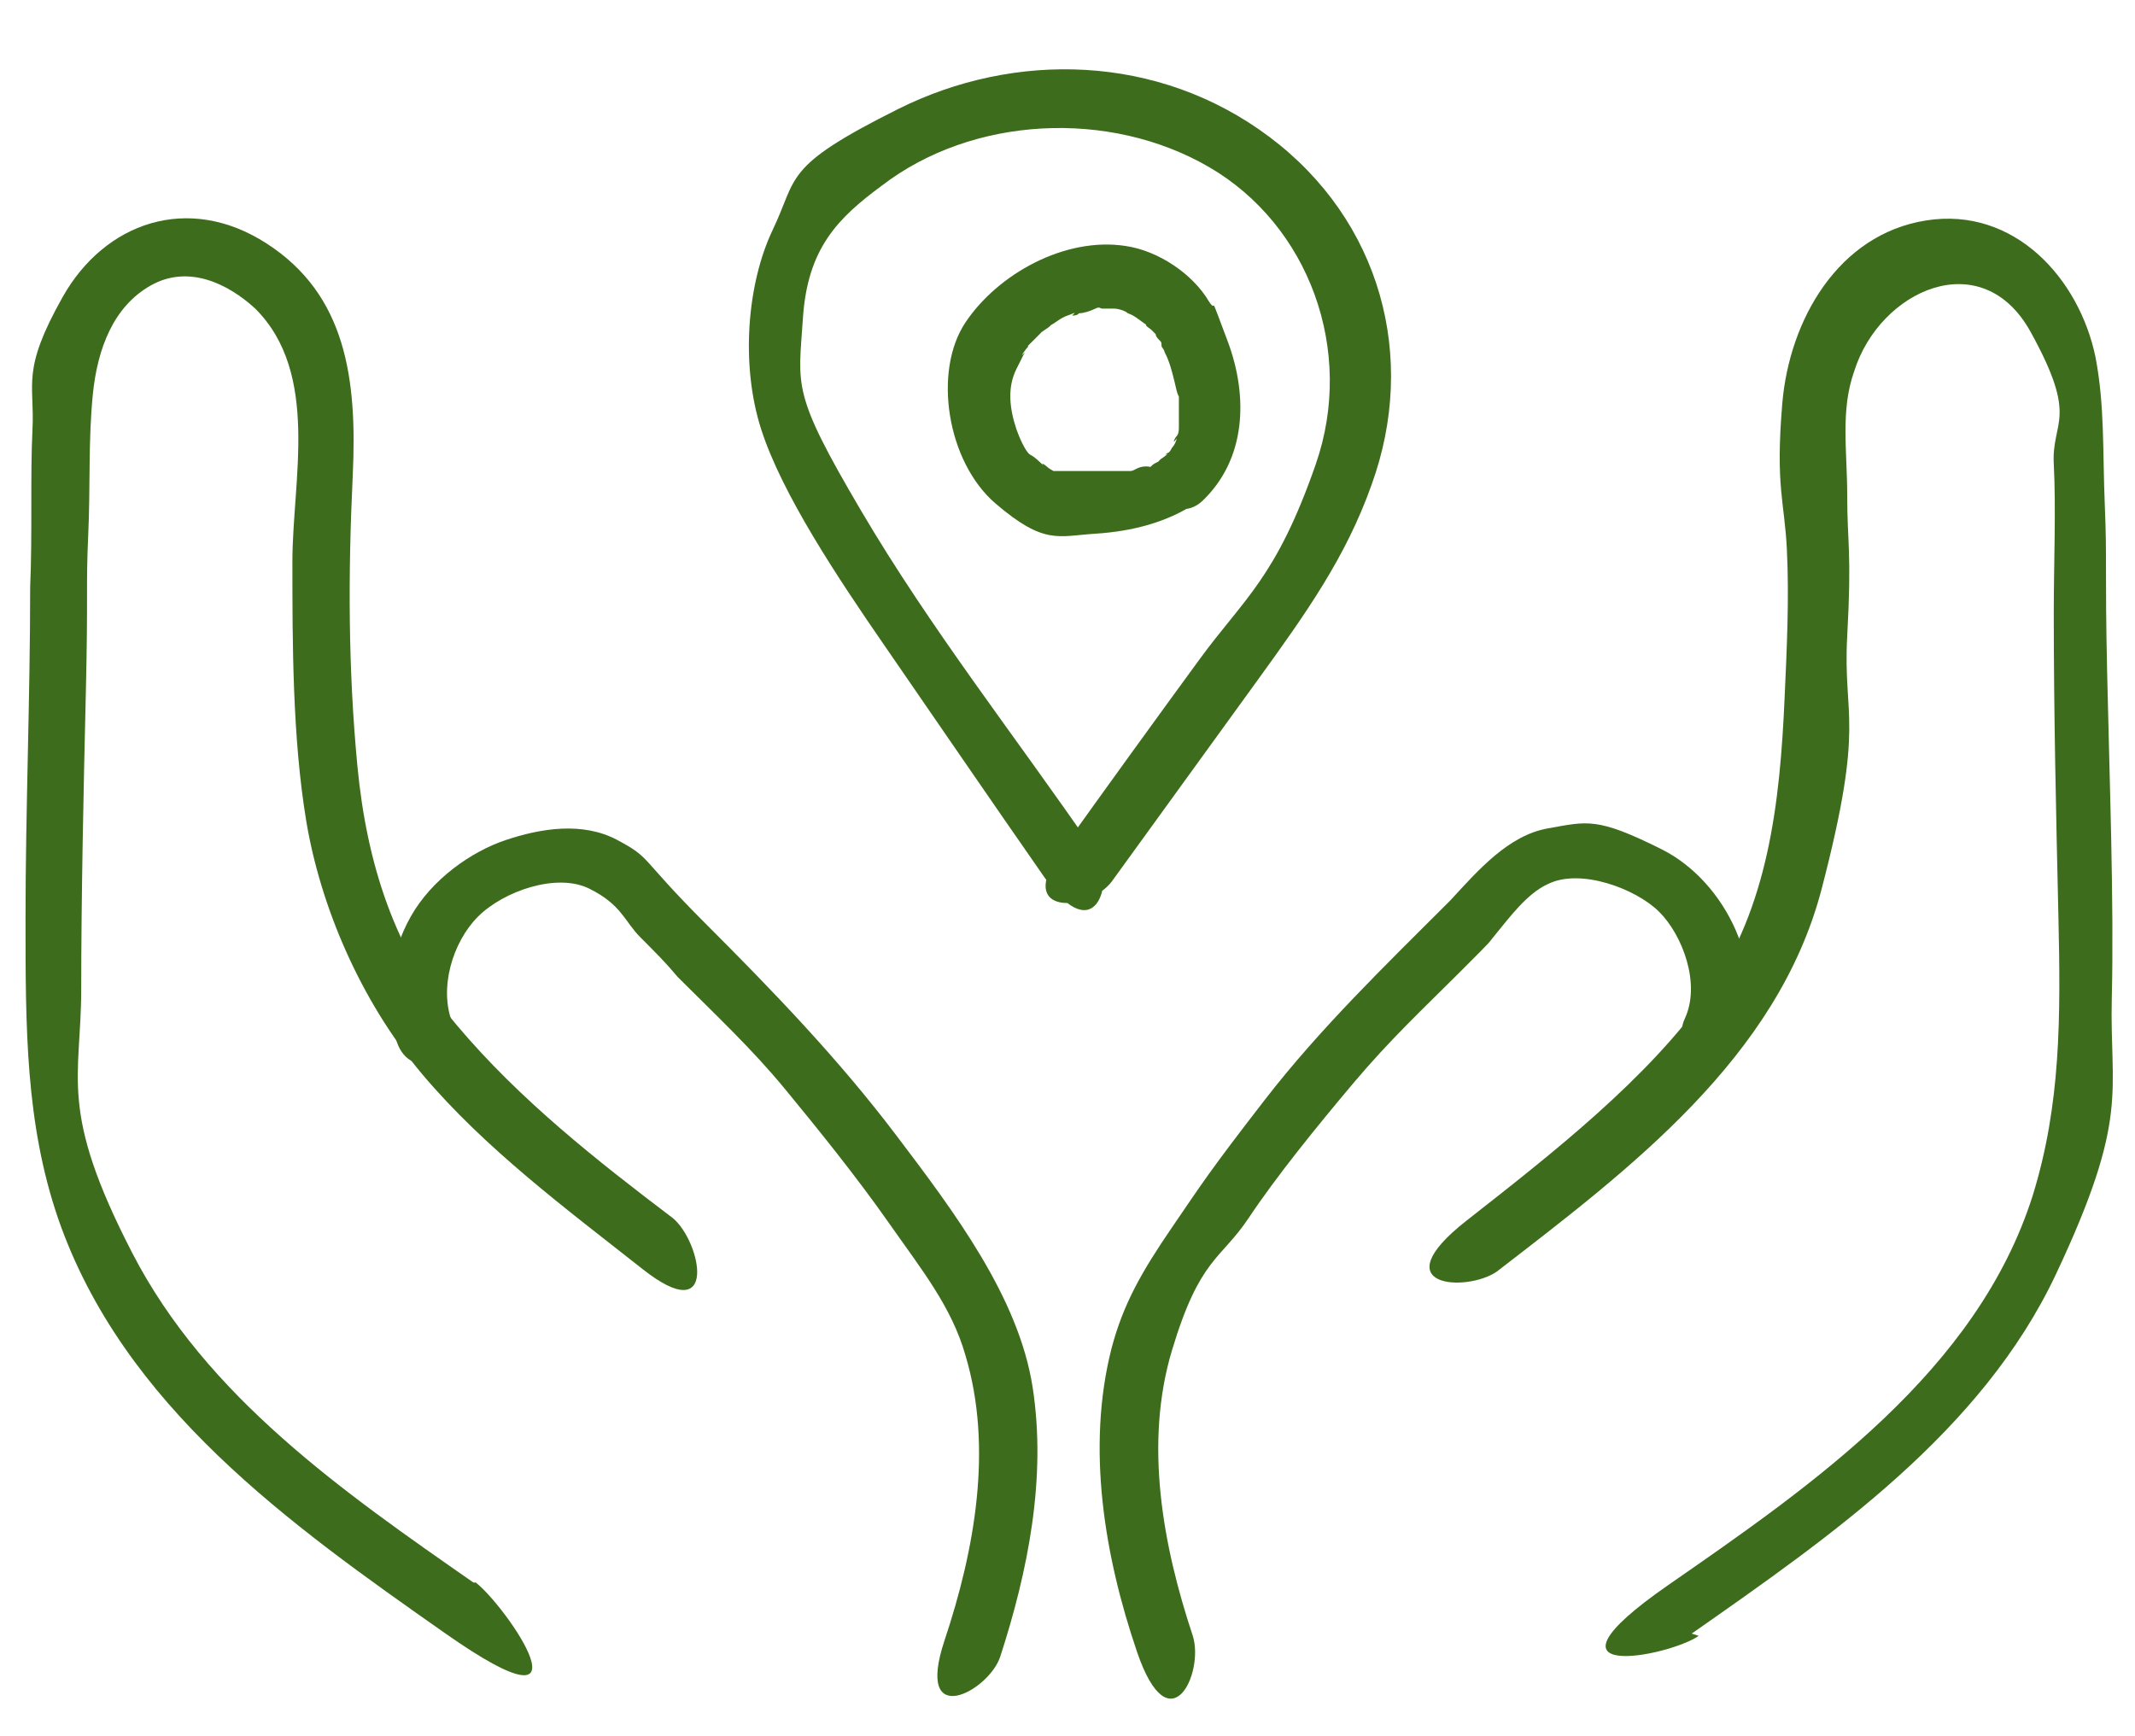
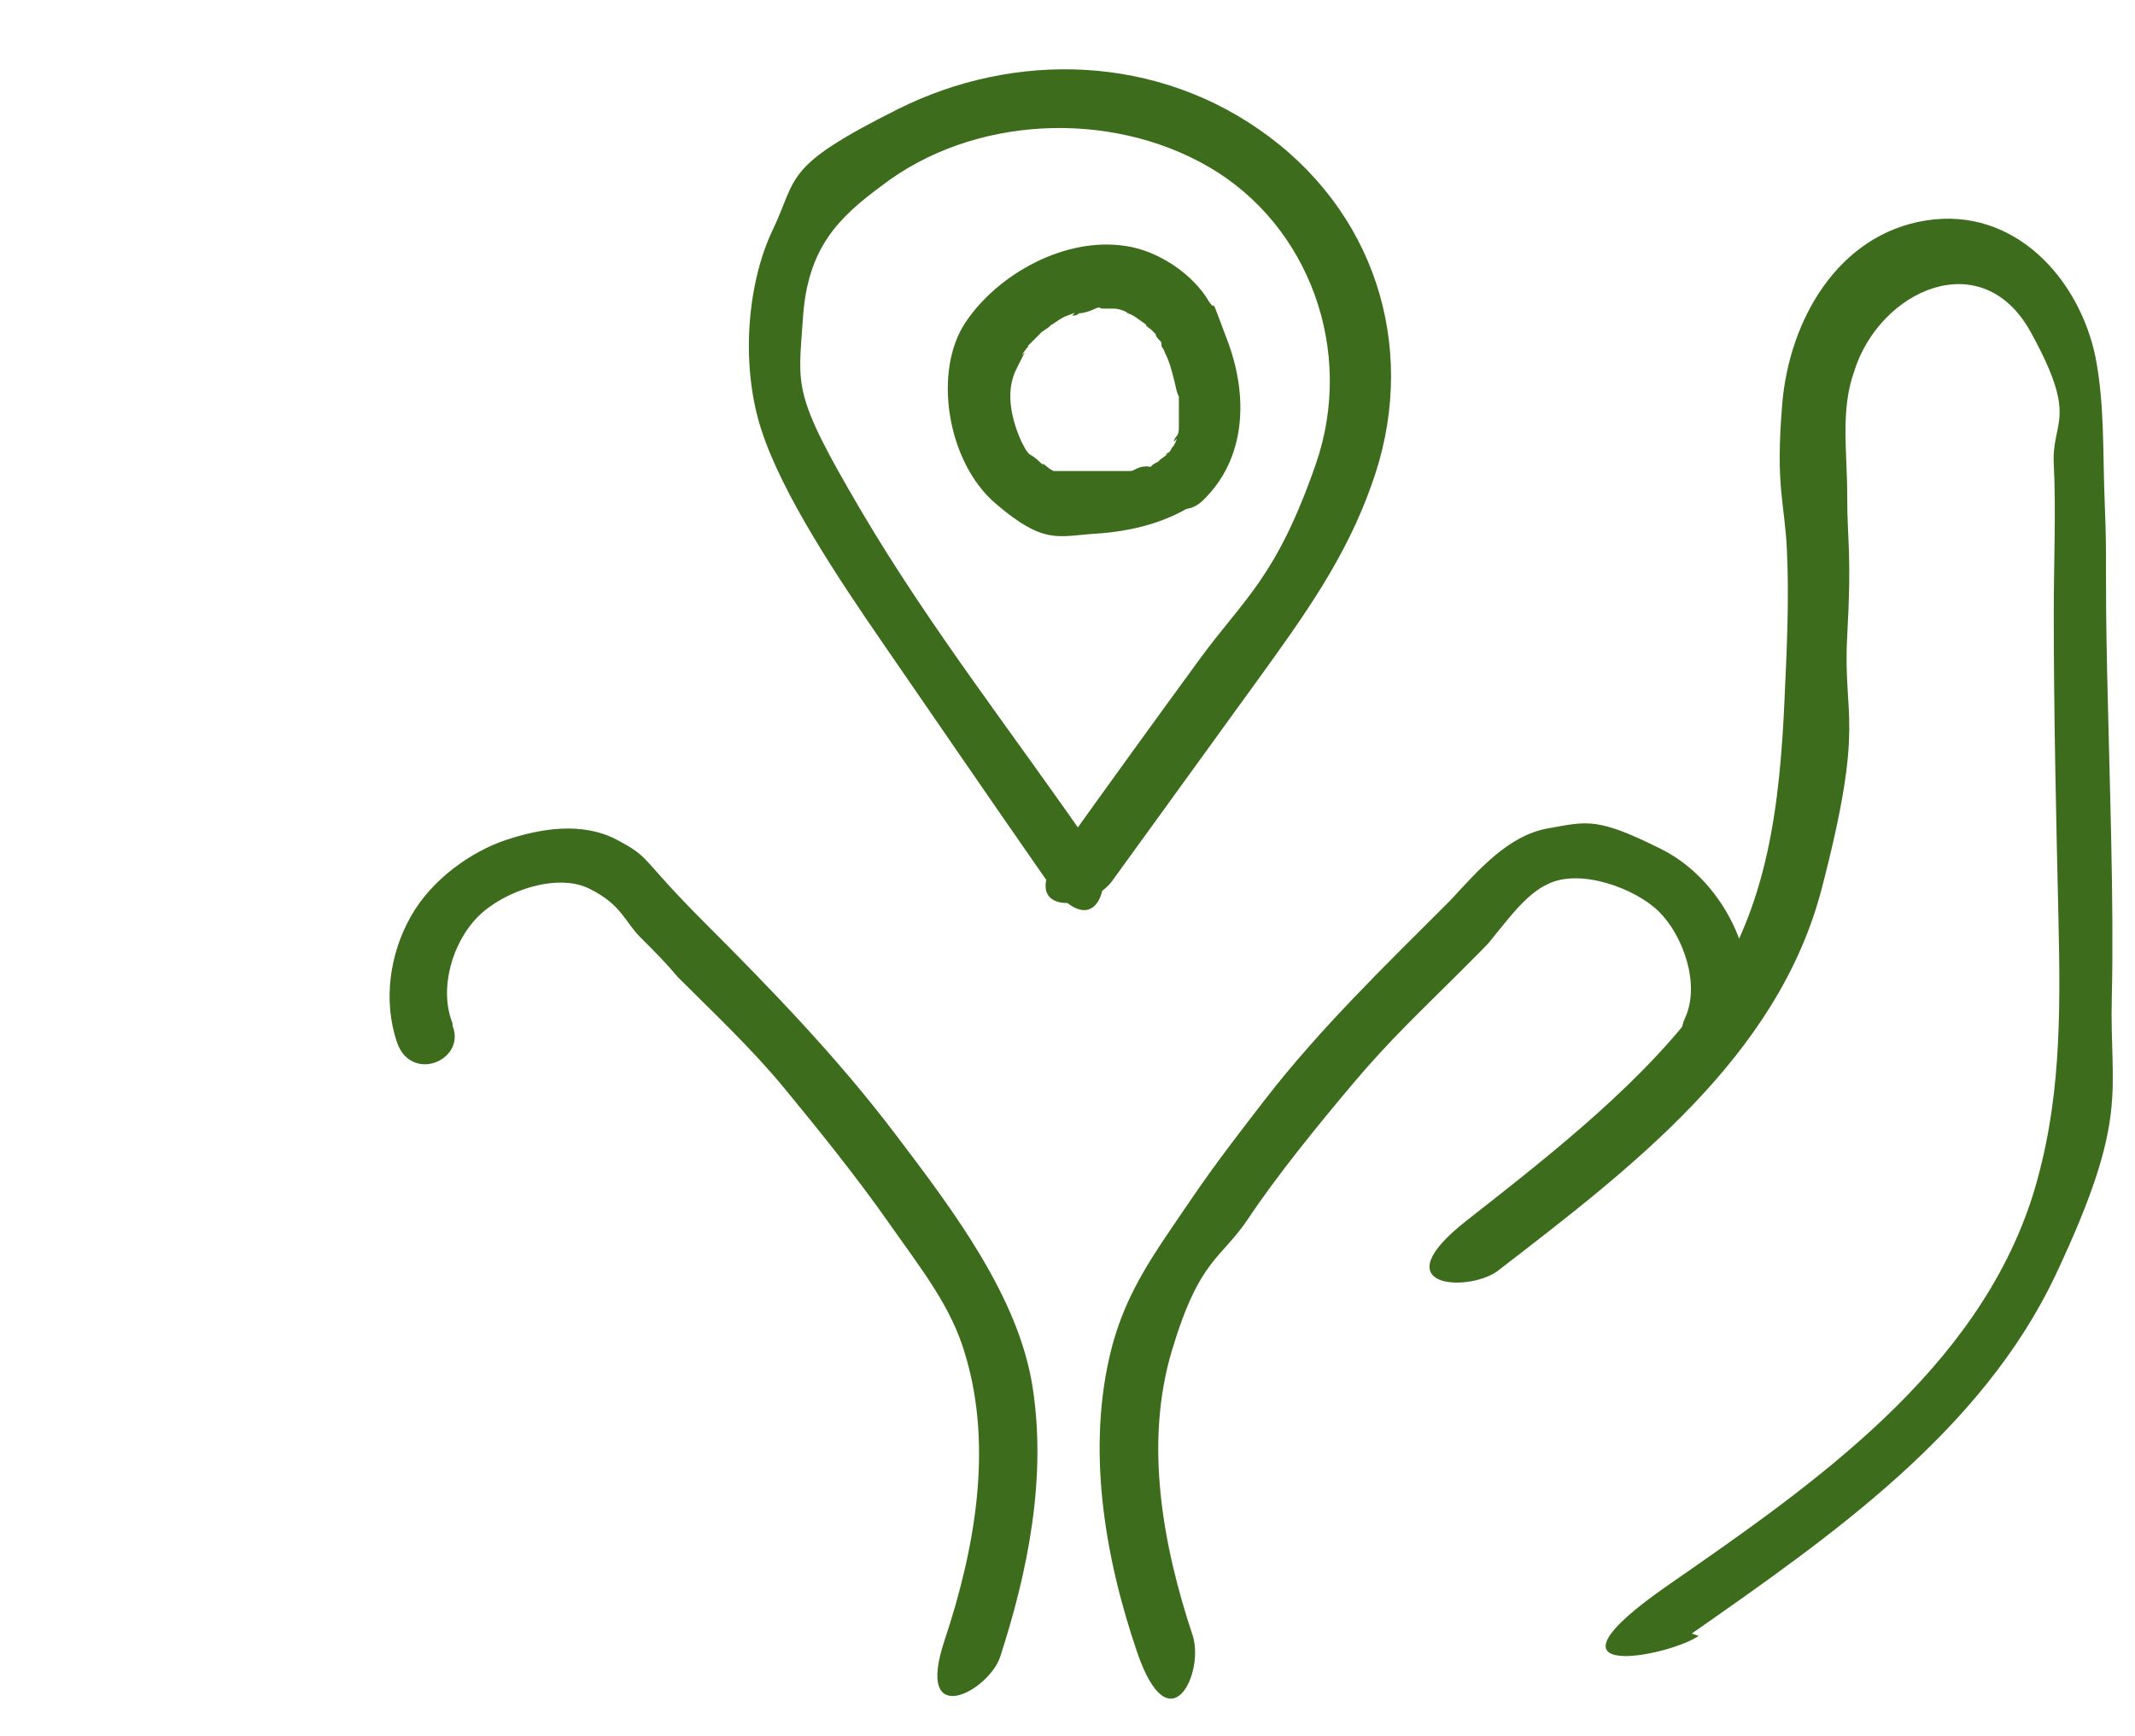
<svg xmlns="http://www.w3.org/2000/svg" version="1.1" viewBox="0 0 92 74.8">
  <defs>
    <style> .cls-1 { fill: #3d6d1c; stroke-width: 0px; } .cls-2 { display: none; } </style>
  </defs>
  <g id="Calque_1" data-name="Calque 1" class="cls-2">
    <g>
      <path class="cls-1" d="M3.4,33c11.9-6.3,23.3-13.7,33.8-22.1s4.8-4.1,7.9-4.7,6.8,1,9.7,2.5c5.8,3.1,11.3,6.8,16.5,10.9s11.5,9.6,17.1,14.5,3-.7,1.8-1.8c-10.2-9.1-20.5-18.2-32.5-24.9-2.9-1.6-6-3.3-9.3-3.8s-6.2.6-8.9,2.5-5.4,4.2-8.1,6.2-5.7,4.2-8.6,6.2c-6.6,4.5-13.5,8.6-20.6,12.3s-.2,2.9,1.3,2.2h0Z" />
-       <path class="cls-1" d="M49.1,23c-2.3-1.5-5.4-1.2-7.5.5s-2.8,4.5-1.9,6.8,3.1,4.2,5.8,3.9,2.4-.6,3.4-1.3,1.5-1.7,1.9-2.7c.8-2.2.7-5.4-1.3-7s-1.3-.5-1.8,0-.5,1.3,0,1.8.3.3.5.4c.2.2-.1-.2,0,0s0,.1.1.2c0,0,0,.2.1.3.2.3,0-.2,0,0s.1.4.2.6,0,.2,0,.3c0-.3,0,0,0,0,0,.2,0,.4,0,.5s0,.4,0,.7c0-.3,0,0,0,0,0,.1,0,.3,0,.4,0,.2-.1.4-.2.6s-.2.5-.1.3c0,.2-.2.4-.3.6s0,.1-.1.2c0,0,0,.1-.1.2,0-.1,0-.1,0,0-.1.1-.3.3-.4.4s-.2.2,0,0c0,0-.2.1-.3.2-.2,0-.3.2-.5.3-.3.2.2,0-.1,0s-.3,0-.4.1-.4,0-.5.1c.3,0,0,0-.1,0-.1,0-.2,0-.3,0s-.2,0-.3,0-.2,0,0,0c-.3,0-.5-.1-.7-.2s.1,0,0,0-.2,0-.2-.1c-.2-.1-.4-.2-.5-.3-.2-.1-.3-.3-.4-.4-.3-.3,0,.2-.1-.1s-.2-.3-.3-.4c-.2-.4-.3-.6-.4-1.1s0-.2,0,0c0-.1,0-.2,0-.4,0-.2,0-.5,0-.7,0,.3,0-.1,0-.2,0-.1,0-.2,0-.4,0-.2.1-.4.2-.6,0,.2,0-.1,0-.1,0-.1.1-.2.2-.3s.1-.2.2-.3c.2-.3-.1.1.1-.1s.4-.4.6-.6c-.1.1,0,0,0,0,.1,0,.3-.2.4-.3s.2-.1.3-.2c-.2,0,.2,0,.2,0,.1,0,.2,0,.3,0s.5-.1.3,0c.3,0,.5,0,.8,0s.3,0,.4,0c.2,0,.2,0,0,0,0,0,.2,0,.3,0,.6.1.8.2,1.3.6s1.4.1,1.7-.4.1-1.3-.4-1.7Z" />
      <path class="cls-1" d="M32.4,49.2c1.6-6.5,8-11.4,14.7-11,6.6.4,12.2,6,13.1,12.4s2.6.9,2.4-.7c-.9-5.9-5.2-10.9-10.7-13.2s-12.1-.8-16.7,3.1-4.5,5.2-5.3,8.6,2,2.2,2.4.7h0Z" />
      <path class="cls-1" d="M57.7,50.1c-1.2-1.8-2.5-3.7-3.7-5.5s-2.3-.7-2.3.6c0,3.8,0,7.6,0,11.3s2.5,1.6,2.5,0c0-3.8,0-7.6,0-11.3l-2.3.6,3.7,5.5c.4.6,1.1.8,1.7.4s.8-1.1.4-1.7h0Z" />
      <path class="cls-1" d="M41.3,56.7l-.3-11.7c0-1.2-1.8-1.8-2.3-.6-1.1,2.2-2.3,4.4-3.6,6.6s1.3,2.6,2.2,1.3c1.3-2.1,2.5-4.3,3.6-6.6l-2.3-.6.3,11.7c0,1.6,2.5,1.6,2.5,0h0Z" />
      <path class="cls-1" d="M25.7,37.1c-.8-1.1-2-1.7-3.3-1.7s-2.7.6-3.8,1.3-2.1,1.5-2.8,2.5-.9,2.6-.4,3.8c1,2.5,3.8,4.2,6.4,4.2s5.1-1.5,5.5-4,0-2.3-.3-3.4-.8-2.2-1.5-2.9c-1.2-1.1-2.9.6-1.8,1.8s0,.1.1.2c.1.1-.2-.3,0,0s.1.2.2.3.2.3.2.5c0,0,0-.2,0,0s0,.2.1.3c.1.4.2.7.3,1.1s0,.2,0,.2c0,0,0,.4,0,.2s0,.2,0,.2c0,.1,0,.2,0,.3s0,.3,0,.4,0,.4,0,.1,0,.1,0,.1c0,.1,0,.2-.1.3.1-.3,0,0,0,0s-.2.3-.2.3c-.4.6-1.1,1-1.8,1.2s-1.6.2-2.4-.1-1.5-.8-2.1-1.5-.4-.6-.5-.9-.1-.5-.1-.5c0-.2,0-.4,0-.5,0-.2.3-.6.5-.8.3-.3.7-.6.9-.8.9-.6,1.8-1.3,2.8-1.5s-.3,0,.1,0,.3,0,.4,0,.2,0,.3,0c-.2,0,.2,0,.2,0,0,0,.2,0,.3,0-.2,0,.1,0,.2,0,0,0,.3.2.2.1s.3.3.1.1c.4.5,1.1.8,1.7.4s.8-1.2.4-1.7Z" />
      <path class="cls-1" d="M14.5,57.3l-4.8,6.9c-.4.5-1.4,2.4-2.3,2s-.4-1.8-.3-2.4c.8-4.2,3.6-8,7.3-10.1s9.4-2.6,13.7-.6,7,5.5,8.2,9.7.6,2.1.3,3-1.5,0-1.9-.6c-1.7-2.6-3.1-5.5-4.6-8.1s-2.4-.6-2.3.6c.1,4.2,0,11.3-5.9,11.4s-4.1-1.3-5.1-3.2-.9-4.9,0-7.3-1.9-2.2-2.4-.7c-1.1,3-1.2,6.4.3,9.2s4,4.3,6.9,4.4,5.6-1.5,7.1-4,1.8-6.6,1.7-9.9l-2.3.6c.9,1.7,1.9,3.4,2.8,5s1.5,3,2.6,4.2c1.8,2,4.9,1.7,5.7-1.1s-.4-5.5-1.6-7.7-3.3-4.8-5.7-6.5c-5.1-3.6-12.2-3.9-17.7-1.1s-9,7.8-9.4,13.3.2,2.7,1.2,3.6,2.7.9,3.9,0,2.3-2.6,3.3-4l3.8-5.5c.9-1.3-1.2-2.6-2.2-1.3h0Z" />
      <path class="cls-1" d="M76.9,36.8c-.7-.9-1.7-1.4-2.8-1.5s-2.1.4-3,1-1.7,1.2-2.2,2-.7,2.1-.3,3.2c.8,2,3,3.4,5.2,3.4s2-.3,2.9-.9,1.5-1.4,1.6-2.3,0-1.9-.2-2.8-.6-1.7-1.3-2.4-1.3-.5-1.8,0-.5,1.3,0,1.8,0,0,.1.1c.1,0-.2-.3,0,0s.1.2.2.3.2.3.2.4c0,0-.1-.3,0,0s0,.2,0,.3c0,.3.2.5.2.8s0,.1,0,.2,0,.3,0,.1,0,0,0,.1c0,0,0,.2,0,.3s0,.2,0,.3c0,.4,0-.2,0,.1s0,.3,0,.3c0,0,.2-.3,0,0s-.2.3-.1.2-.1.1-.1.1c0,0,0,.1-.2.2s-.1,0-.2.1c.2-.2,0,0,0,0-.1,0-.3.2-.4.2-.2.1,0,0,0,0-.1,0-.2,0-.3,0s-.2,0-.3,0-.3,0,0,0c-.2,0-.3,0-.5,0s-.2,0-.3,0c-.2,0,.3,0,0,0s-.4,0-.6-.2c0,0-.3-.1-.2,0s-.2,0-.2,0c-.1,0-.3-.2-.4-.2,0,0-.3-.2-.2-.1s-.2-.1-.1-.1c-.1-.1-.3-.3-.4-.4s0,0,0,0c0,0-.1-.2-.2-.2s0-.2-.1-.3c0,0,0,.2,0,0s0-.1,0-.2,0-.3,0-.2,0-.2,0-.2h0s0,0,0-.1c0,0,0-.3,0,0,0,0,0-.1,0-.2s0-.2.1-.2c.1-.2-.2.2,0,0s.2-.2.3-.3.1-.1.2-.2c0,0,0,0,.1-.1,0,0-.1,0,0,0,.3-.3.7-.5,1.1-.7s.4-.2.6-.3c-.2,0,0,0,.1,0,.1,0,.2,0,.4,0,.2,0-.3,0,0,0s.2,0,.3,0,.1,0,.2,0c-.3,0,0,0,0,0s.1,0,.2,0c-.3,0,0,0,0,0s.2.2.1,0,.2.3,0,0c.4.5,1.1.8,1.7.4s.9-1.1.4-1.7h0Z" />
-       <path class="cls-1" d="M67.8,52.3l-3.4,4.9c-.2.2-1.1,1.9-1.6,1.7s-.1-1.5,0-1.8c.7-3.1,2.7-5.8,5.5-7.4,6-3.4,13.9-.2,16,6.3s.5,1.6.4,2.4-.8,0-1.1-.4c-1.2-1.9-2.3-4.1-3.4-6.1s-2.4-.6-2.3.6c0,3,.1,8-3.9,8.4s-3.1-.7-3.9-2.1-.7-3.7,0-5.5-1.9-2.2-2.4-.7c-.9,2.4-.9,5.1.3,7.4s3.3,3.4,5.7,3.4,4.4-1.3,5.5-3.3,1.3-5,1.2-7.6l-2.3.6c.7,1.3,1.5,2.6,2.2,3.9s1.1,2.3,2,3.2c1.5,1.6,4,1.3,4.7-.9s-.2-4.3-1.1-6.1-2.5-3.8-4.3-5.1c-4-2.9-9.6-3.3-14.1-1s-7.2,6.2-7.3,10.6,1.8,4.4,4.1,3,2-2.1,2.8-3.3l2.9-4.2c.9-1.3-1.2-2.6-2.2-1.3h0Z" />
    </g>
  </g>
  <g id="Calque_2" data-name="Calque 2" class="cls-2">
    <g>
      <path class="cls-1" d="M54.6,33.3c-9.3-1-19.1-1.8-28,1.9s-13.1,10.4-15.5,18.6-2.1,11.1-2.5,16.6,2.4,1.6,2.5,0c.7-8.6,1.6-17.6,6.6-24.9,4.8-7,12.9-10,21.1-10.5s10.6.2,15.9.8,1.6-2.3,0-2.5h0Z" />
-       <path class="cls-1" d="M24.4,34.9c-.5,3.7-1,7.5-.5,11.3s1.7,6.5,3.7,9.2c4.7,6.4,12.2,10,20.1,10.3,8,.3,15.8-3,21.8-8.3,6.3-5.6,10.4-13.4,12.4-21.5s1.6-21.5-.8-31.9-2.2-1.2-2.4,0c-.7,4.6-4.1,8-8.2,9.9s-10.8,2.3-16.2,2.2-10.3-.6-15.2.9-8.3,4.3-11,7.9-2.7,4.1-3.2,6.4-.4,2.5-.6,3.7,2.2,2.3,2.4.7.3-2.3.5-3.4c.3-1.9,1.3-3.8,2.4-5.3,2.6-3.8,6.9-6.9,11.4-7.8s10.5-.4,15.7-.4,10.7-.4,15.4-2.8,8.1-6.2,8.8-11.2h-2.4c3.7,16.1,3.6,35.1-8,48.1-4.9,5.5-11.7,9.6-19.1,10.3s-14.8-1.5-19.9-6.7-4.4-5.7-5.1-9.2-.3-7.8.3-11.5-2.2-2.3-2.4-.7Z" />
    </g>
  </g>
  <g id="Calque_3" data-name="Calque 3">
    <g>
      <g>
        <g>
-           <path class="cls-1" d="M20.4,68.2c-5.6-3.9-11.5-8-14.7-14.2s-2.2-7.5-2.2-11.4.1-8.6.2-12.8,0-4.5.1-6.7,0-4.1.2-6.1.9-3.8,2.5-4.7,3.3-.1,4.5,1c2.8,2.8,1.6,7.4,1.6,10.9s0,7.6.6,11.2,2.3,7.7,5,10.9,6.2,5.8,9.5,8.4,2.5-1.2,1.3-2.2c-3.3-2.5-6.6-5.1-9.3-8.3s-3.9-7-4.3-11.2-.4-8.3-.2-12.5-.3-7.8-3.7-10-7-.9-8.8,2.3-1.2,3.7-1.3,5.7,0,4.5-.1,6.8c0,4.8-.2,9.6-.2,14.3s0,8.8,1.4,12.9c2.8,8.1,10,13.2,16.7,17.9s2.6-1.2,1.3-2.2h0Z" />
          <path class="cls-1" d="M19.5,44.1c-.6-1.5,0-3.5,1.1-4.6s3.4-1.9,4.8-1.2,1.5,1.4,2.2,2.1,1.1,1.1,1.6,1.7c1.6,1.6,3.2,3.1,4.6,4.8s3.1,3.8,4.5,5.8,2.7,3.6,3.3,5.7c1.2,4,.4,8.4-.9,12.3s1.9,2.2,2.4.7c1.2-3.7,2-7.7,1.4-11.6s-3.4-7.6-5.9-10.9-5.3-6.2-8.2-9.1-2.3-2.8-3.8-3.6-3.3-.5-4.8,0-3.2,1.7-4.1,3.3-1.2,3.6-.6,5.4,3,.8,2.4-.7h0Z" />
        </g>
        <g>
          <path class="cls-1" d="M72.9,70.4c6-4.2,12.5-8.7,15.7-15.5s2.3-7.8,2.4-11.9-.1-9.4-.2-14,0-4.8-.1-7.2,0-4.3-.4-6.4c-.7-3.4-3.5-6.5-7.3-5.9s-5.9,4.3-6.2,7.9.1,4.2.2,6.3,0,4.2-.1,6.4c-.2,4.5-.7,9-3.3,12.7s-6.7,6.9-10.4,9.8,0,3.1,1.3,2.2c5.7-4.4,12.1-9.2,14-16.5s.9-7.3,1.1-10.9,0-4,0-6-.3-3.7.3-5.4c1.1-3.5,5.5-5.5,7.6-1.7s.9,3.8,1,5.7,0,4.3,0,6.4c0,4.4.1,8.7.2,13.1s.1,8.1-1.1,12c-2.4,7.6-9.5,12.5-15.7,16.8s0,3.1,1.3,2.2h0Z" />
          <path class="cls-1" d="M75,44.8c1.2-3-.6-6.8-3.4-8.2s-3.2-1.2-4.9-.9-3,1.8-4.2,3.1c-2.8,2.8-5.6,5.5-8,8.6s-2.7,3.6-4,5.5-2.1,3.3-2.6,5.2c-1.1,4.3-.3,9,1.1,13.1s2.9.9,2.4-.7c-1.3-3.9-2.1-8.3-.9-12.3s2.1-3.9,3.3-5.7,2.9-3.9,4.5-5.8,3-3.2,4.6-4.8,1.1-1.1,1.6-1.7,1.3-1.7,2.2-2.1c1.4-.7,3.8.2,4.8,1.2s1.8,3.1,1.1,4.6,1.8,2.1,2.4.7h0Z" />
        </g>
      </g>
      <g>
        <path class="cls-1" d="M47.1,36.6c-3.3-4.8-7-9.5-10-14.6s-2.7-5.3-2.5-8.3,1.5-4.3,3.4-5.7c3.9-3,9.8-3.3,14.1-.8s6.3,7.9,4.6,12.8-3.1,5.8-5,8.4-4,5.5-6,8.3,1.2,2.6,2.2,1.3c2.1-2.9,4.2-5.8,6.3-8.7s3.8-5.3,4.9-8.4c2-5.5.4-11.4-4.4-15s-11-3.7-16-1.2-4.3,2.9-5.4,5.2-1.4,5.8-.5,8.6,3.3,6.4,5.3,9.3,4.6,6.7,6.9,10,3.1,0,2.2-1.3h0Z" />
        <path class="cls-1" d="M50.5,19.5c-.2.1-.4.3-.6.4s-.2.1-.3.2c-.3.2.2,0-.2,0s-.5.2-.7.2-.2,0-.4,0-.5,0-.3,0c-.5,0-1,0-1.5,0s.2,0-.2,0-.2,0-.4,0-.2,0-.3,0c0,0-.1,0-.2,0,.1,0,.1,0,0,0,0,0-.2-.1-.3-.2s-.3-.2-.1,0c-.2-.2-.4-.4-.6-.5s-.5-.8-.6-1.1c-.3-.9-.4-1.8,0-2.6s.2-.4.3-.6c.2-.3-.2.2,0-.1s.2-.2.2-.3c.2-.2.3-.3.5-.5.3-.3-.2.1.1-.1s.3-.2.4-.3c.2-.1.4-.3.7-.4s.4-.2.2,0c.1,0,.2,0,.3-.1.2,0,.5-.1.7-.2s.2,0,.3,0c-.3,0,.2,0,.2,0,.1,0,.2,0,.3,0,.3,0-.2,0,0,0s.5.1.6.2c.3.1.5.3.8.5-.1,0,.2.2.2.2,0,0,.1.1.2.2.1.1.1.1,0,0,0,.1.1.2.2.3s0,.2.1.3.2.6.1.2c.2.4.3.8.4,1.2s.1.5.2.7c0,.3,0-.3,0,0s0,.3,0,.4c0,.3,0,.5,0,.8,0-.3,0,0,0,.1,0,.1,0,.3-.1.4s-.2.4,0,.1c0,.1-.1.3-.2.4-.1.2-.2.3-.5.5-1.1,1.1.6,2.9,1.8,1.8,1.9-1.8,2-4.5,1.1-6.9s-.4-1.1-.8-1.7c-.7-1.2-2.2-2.2-3.6-2.4-2.6-.4-5.5,1.2-6.9,3.3s-.8,6,1.3,7.8,2.7,1.4,4.3,1.3,3.1-.5,4.3-1.3.8-1.1.4-1.7-1.2-.8-1.7-.4Z" />
      </g>
    </g>
  </g>
  <g id="Calque_4" data-name="Calque 4" class="cls-2">
    <g>
      <path class="cls-1" d="M34.1,60.9c-.3,5.5,3.4,10.6,8.8,11.8s10.8-1.4,13.1-6.4,1.6-5.5-1.1-6.7-2.1-.3-3.2-.3c-2.9,0-5.9,0-8.8.1s-5,0-7.5.1-1.6,2.5,0,2.5c4.5,0,8.9-.1,13.4-.2h3.1c.6,0,1.8-.3,2.3.2.6.6,0,2.1-.2,2.7-.4,1.1-1.1,2.1-1.9,2.9-1.5,1.6-3.5,2.6-5.7,2.8-5.5.4-10-4.1-9.7-9.6s-2.4-1.6-2.5,0Z" />
      <path class="cls-1" d="M36.2,54.5c.5-5.1-2.8-9.1-5.8-12.8s-5.5-8.2-6.3-13.2c-1.6-9.7,3.6-19.3,12.9-22.8s17-1.4,23.4,3.8,9.8,14.9,6.7,23.3-4.4,7-7,10.3-4.2,7.6-4.6,12.1,2.4,1.6,2.5,0c.4-4.3,1.9-7.9,4.6-11.2s5.1-6,6.6-9.7c3.5-8.7,1.1-18.8-5.7-25.2S47.9.4,39.5,2.3c-9.8,2.2-17,10.3-18.1,20.2s1,11.6,4,16.5,8.9,9.2,8.3,15.5,2.3,1.6,2.5,0h0Z" />
-       <path class="cls-1" d="M44.8,10.4c-4.2-.2-8.5,1.3-11.5,4.3s-4.7,7.2-4.6,11.4,2.5,1.6,2.5,0c-.1-3.6,1.3-7.1,3.8-9.6s6.2-3.8,9.7-3.6,1.6-2.4,0-2.5h0Z" />
    </g>
  </g>
</svg>